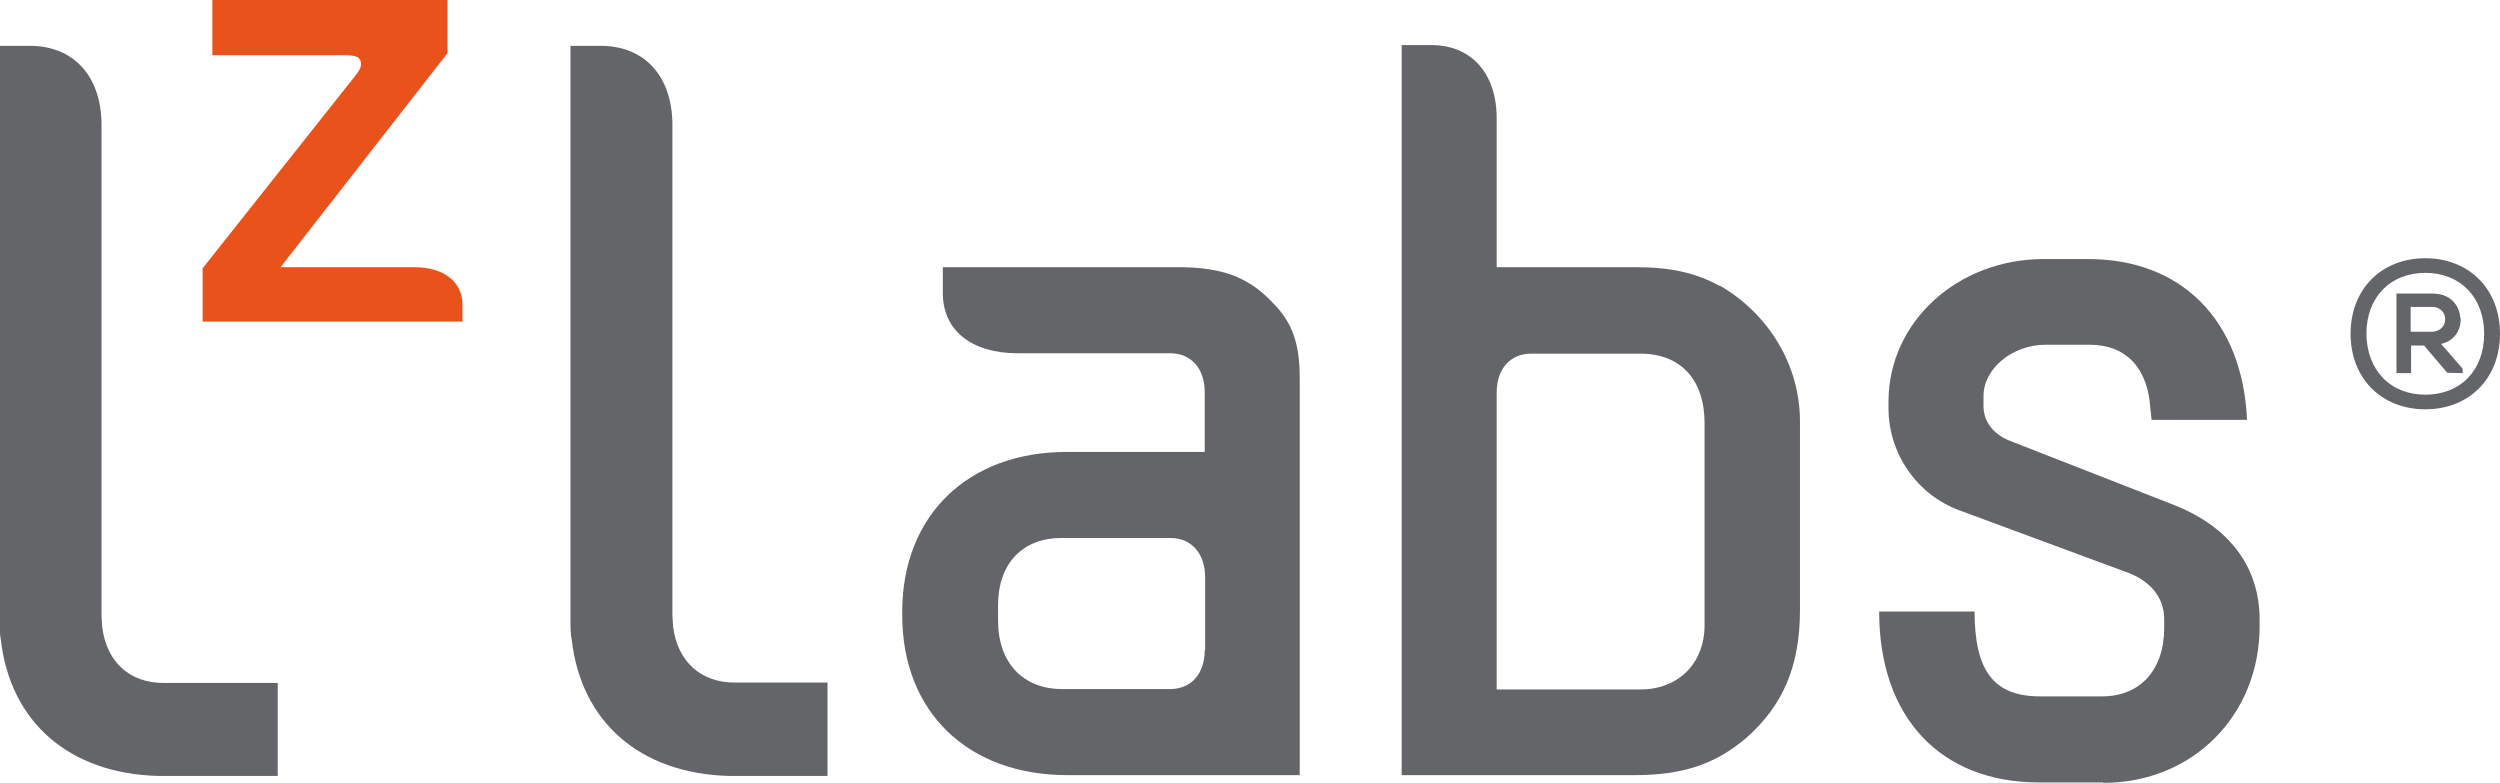
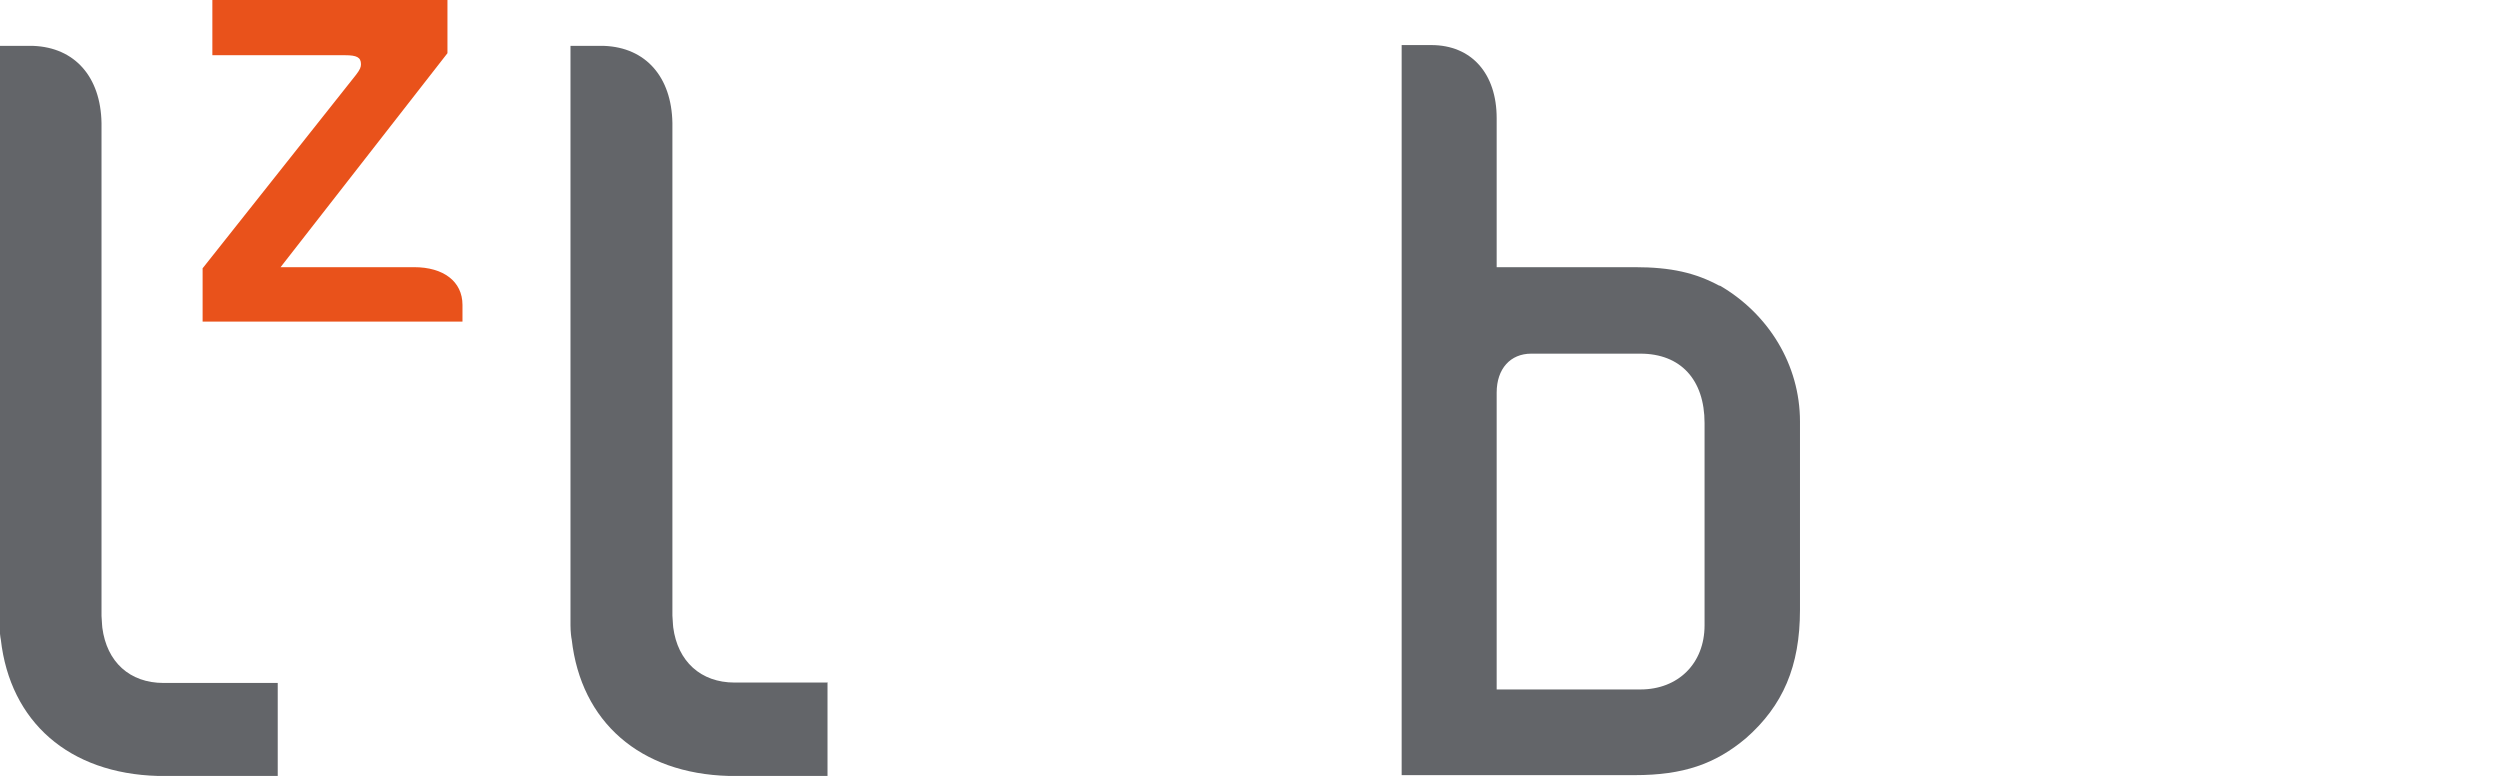
<svg xmlns="http://www.w3.org/2000/svg" viewBox="0 0 61.57 19.28">
  <g id="uuid-d66c32ff-a7d5-4ef5-8751-5d3ac6876528">
    <g id="uuid-b3248962-b56b-4aea-b73f-d4a0328ff927">
      <path d="m6.84,19.11v-2.29h-2.81c-.84,0-1.4-.52-1.51-1.36,0,0-.01-.1-.02-.29V3.03c-.02-1.14-.66-1.86-1.68-1.9h-.83v14.27c0,.16.02.31.03.35.23,2.03,1.68,3.3,3.87,3.36h2.95Z" style="fill:#636569;" />
      <path d="m20.39,16.81h-2.3c-.83,0-1.4-.52-1.51-1.36,0,0-.01-.1-.02-.29V3.03c-.02-1.14-.66-1.86-1.68-1.9h-.83v14.27c0,.16.02.31.03.35.23,2.03,1.68,3.3,3.87,3.36h2.43v-2.29Z" style="fill:#636569;" />
-       <path d="m29.02,6.58h-5.8v.64c0,.92.71,1.48,1.84,1.48h3.76c.51,0,.85.37.85.96v1.47h-3.4c-2.43,0-4.05,1.56-4.05,3.94v.08c0,2.38,1.61,3.94,4.07,3.94h5.72v-9.75c0-.88-.17-1.39-.68-1.9-.59-.62-1.24-.86-2.32-.86Zm.65,9.43c0,.59-.34.96-.85.96h-2.66c-.96,0-1.58-.64-1.58-1.69v-.37c0-1.02.59-1.66,1.56-1.66h2.69c.51,0,.85.38.85.97v1.8Z" style="fill:#636569;" />
      <path d="m42.35,7.04c-.59-.32-1.19-.46-2.09-.46h-3.4v-3.67c0-1.1-.62-1.8-1.61-1.8h-.73v17.98h5.74c1.19,0,1.98-.27,2.74-.91.91-.8,1.33-1.77,1.33-3.16v-4.64c0-1.39-.77-2.65-1.98-3.35Zm-.37,8.36c0,.94-.65,1.58-1.58,1.58h-3.54v-7.31c0-.59.34-.96.85-.96h2.69c.99,0,1.58.64,1.58,1.71v4.99Z" style="fill:#636569;" />
-       <path d="m51.8,19.28c2.2,0,3.85-1.66,3.85-3.86v-.16c0-1.29-.74-2.28-2.1-2.82l-3.99-1.56c-.45-.16-.71-.48-.71-.88v-.25c0-.67.71-1.26,1.53-1.26h1.08c.9,0,1.44.57,1.5,1.58l.03.27h2.35c-.11-2.46-1.62-3.96-3.91-3.96h-1.1c-2.12,0-3.82,1.55-3.82,3.51v.16c0,1.13.71,2.14,1.75,2.52l4.19,1.55c.54.22.85.62.85,1.13v.21c0,1.05-.6,1.69-1.53,1.69h-1.53c-1.13,0-1.61-.62-1.61-2.09h-2.35c0,2.6,1.5,4.21,3.94,4.21h1.58Z" style="fill:#636569;" />
    </g>
    <g id="uuid-d2441c2a-db06-4bc4-bb6a-edfd9eeedd91">
-       <path d="m60.59,7.82c-.02-.3-.24-.59-.68-.59h-.89v1.96h.36v-.68h.32l.57.67h.01s.37.01.37.01v-.11l-.53-.61c.36-.08.5-.39.48-.65Zm-1.22.35v-.61h.53c.22,0,.32.16.32.3,0,.08-.03.16-.08.21-.06.06-.14.1-.25.1h-.52Z" style="fill:#636569;" />
-       <path d="m59.73,6.36c-1.08,0-1.84.76-1.84,1.86s.76,1.86,1.84,1.86,1.84-.76,1.84-1.86-.76-1.86-1.84-1.86Zm0,3.36c-.86,0-1.44-.6-1.45-1.5,0-.9.59-1.5,1.45-1.5s1.45.6,1.45,1.5-.58,1.5-1.45,1.5Z" style="fill:#636569;" />
-     </g>
+       </g>
  </g>
  <g id="uuid-8530a4c6-4a0a-4215-969d-a1941cea608b">
    <g id="uuid-1bd6d653-c07c-4a04-8fd4-bdb1e37d1fbc">
      <path id="uuid-3892c8cf-7d26-43c2-bec3-56d67a25314f" d="m4.99,6.61v1.31h6.4v-.41c0-.58-.47-.93-1.19-.93h-3.29L11.02,1.31V0h-5.79v1.36h3.27c.28,0,.39.05.39.22,0,.07-.02.13-.12.26l-3.79,4.78Z" style="fill:#e9521b;" />
    </g>
  </g>
</svg>